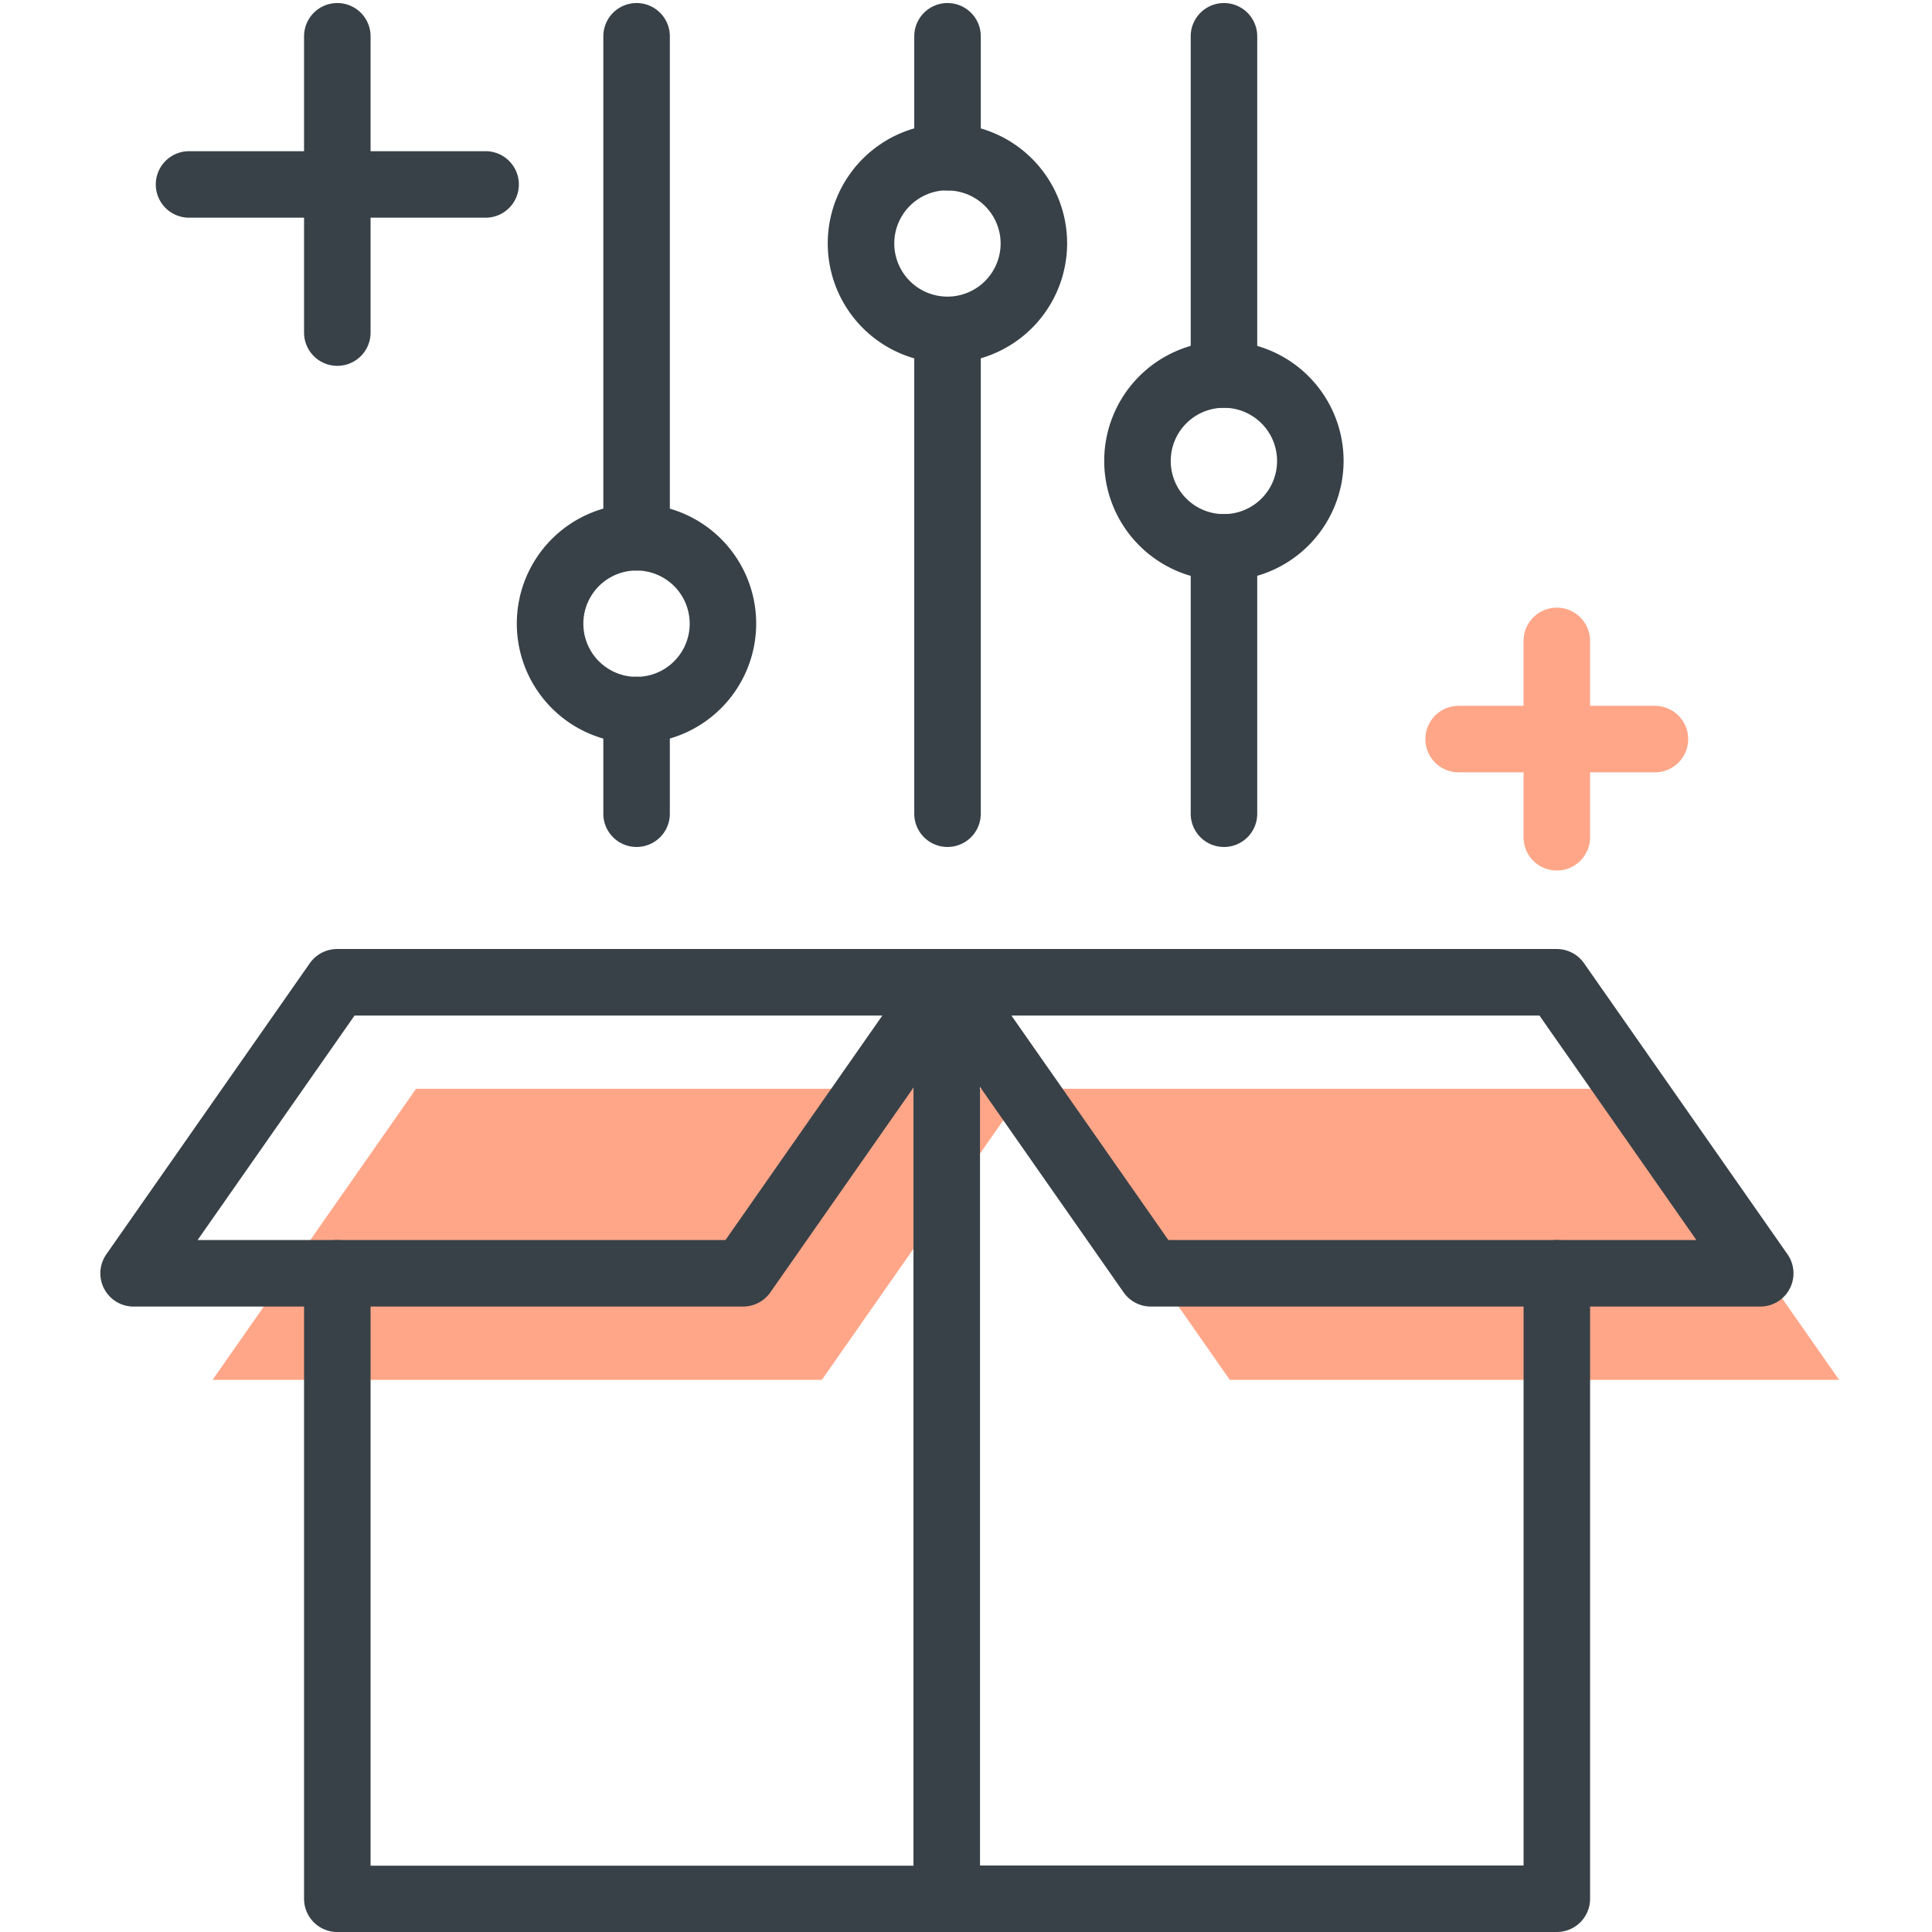
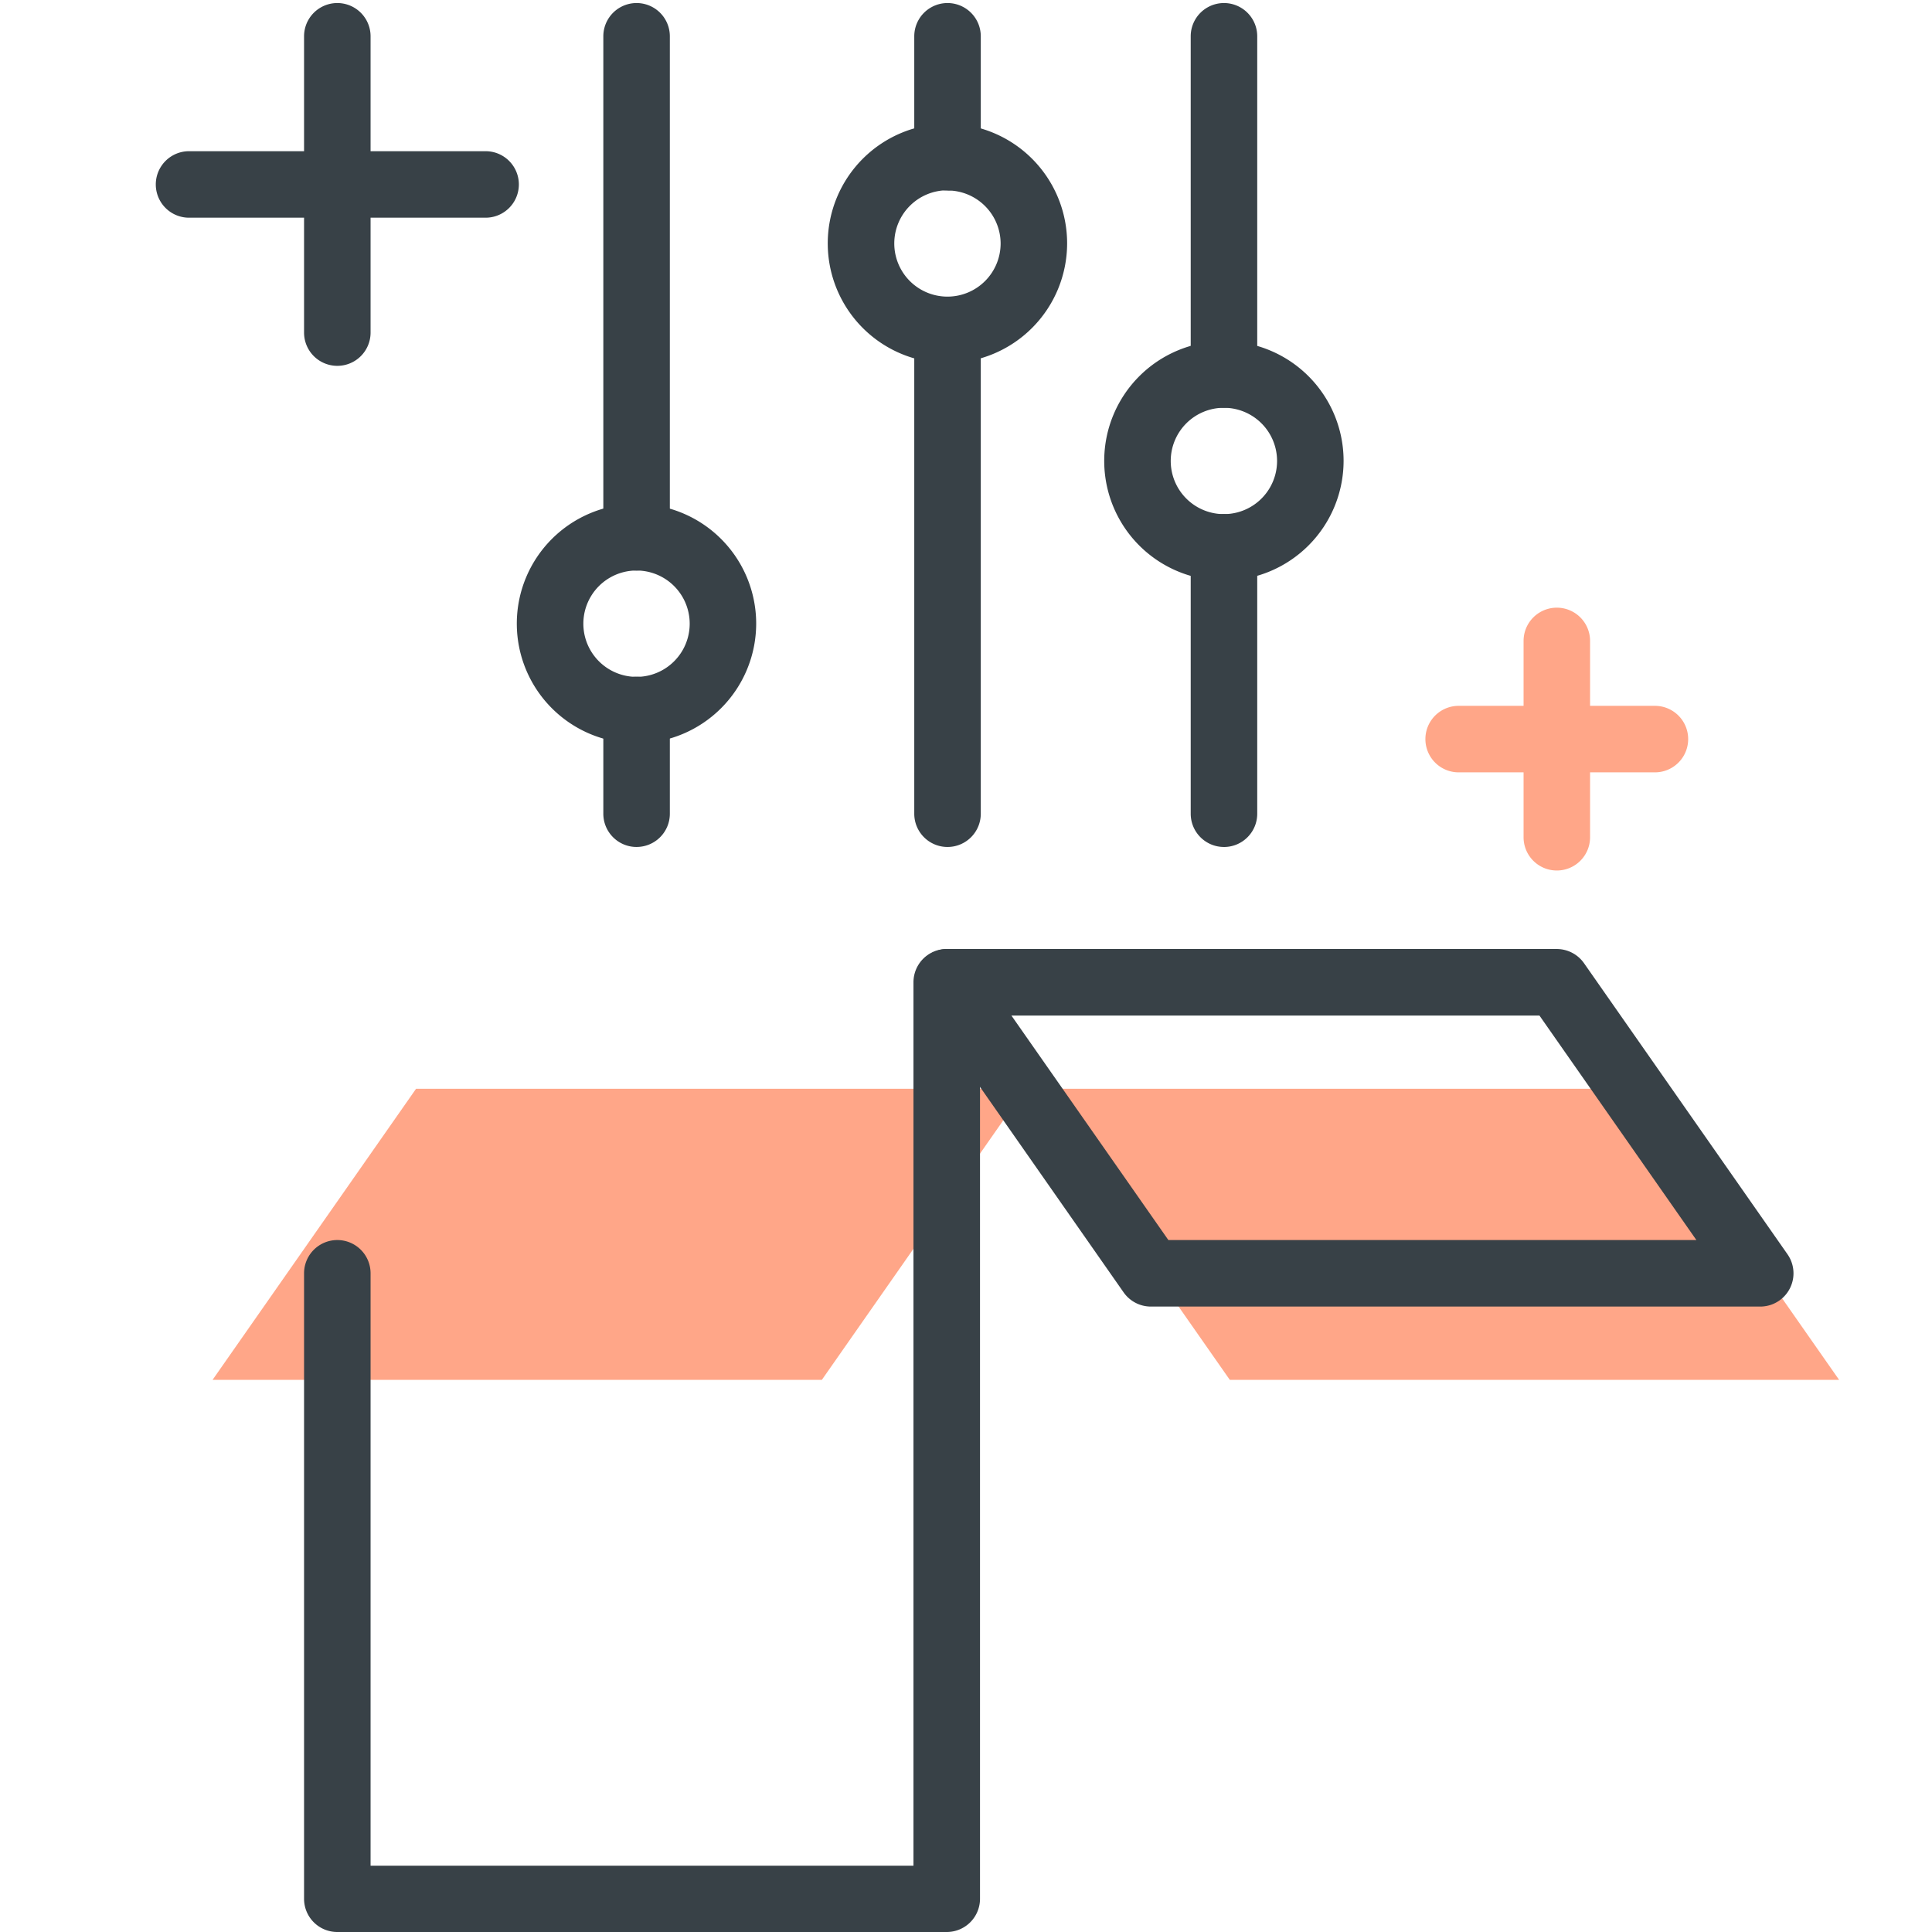
<svg xmlns="http://www.w3.org/2000/svg" width="100" height="100">
  <defs>
    <linearGradient x1="0%" y1="50.011%" x2="100%" y2="50.011%" id="a">
      <stop stop-color="#FFA688" offset="0%" />
      <stop stop-color="#FFA688" offset="100%" />
    </linearGradient>
  </defs>
  <g fill-rule="nonzero" fill="none">
    <path fill="url(#a)" d="M6.003 71.42H37.54l10.53-15.064H16.534zM90.191 71.42H58.654l-10.53-15.064h31.534z" transform="translate(5)" />
    <path d="M85.658 39.977H75.5a1.721 1.721 0 010-3.443h10.158a1.721 1.721 0 010 3.443z" fill="#FFA688" />
    <path d="M80.58 45.057c-.95 0-1.72-.77-1.72-1.721V33.174a1.721 1.721 0 013.442 0v10.162c0 .95-.77 1.721-1.721 1.721z" fill="#FFA688" />
    <path d="M25.134 11.268H9.785a1.721 1.721 0 010-3.442h15.35a1.721 1.721 0 010 3.442z" fill="#384147" />
    <path d="M17.456 18.936a1.721 1.721 0 01-1.718-1.721V1.879a1.721 1.721 0 013.443 0v15.336a1.721 1.721 0 01-1.725 1.721zM48.99 100H17.446a1.718 1.718 0 01-1.708-1.711V65.906a1.721 1.721 0 113.443 0v30.661h28.1V50.842a1.721 1.721 0 013.444 0V98.29A1.721 1.721 0 0148.99 100z" fill="#384147" />
-     <path d="M38.46 67.628H6.916a1.721 1.721 0 01-1.41-2.709l10.53-15.063c.324-.461.851-.735 1.414-.735h31.543a1.721 1.721 0 011.41 2.708l-10.53 15.064c-.323.46-.85.735-1.413.735zm-28.232-3.443H37.55l8.121-11.621H18.352l-8.124 11.62zM80.58 100H49.038a1.721 1.721 0 110-3.443h29.822V65.906a1.721 1.721 0 113.443 0v32.383A1.721 1.721 0 0180.581 100z" fill="#384147" />
    <path d="M91.11 67.628H59.568a1.725 1.725 0 01-1.41-.735l-10.53-15.064a1.721 1.721 0 011.41-2.708H80.58a1.725 1.725 0 011.409.735l10.53 15.063a1.721 1.721 0 01-1.41 2.709zm-30.637-3.443h27.332l-8.124-11.621H52.35l8.124 11.62zM32.95 29.53a1.718 1.718 0 01-1.722-1.721V1.879a1.721 1.721 0 013.443 0v25.93c0 .95-.77 1.721-1.721 1.721zM32.95 43.839c-.951 0-1.722-.77-1.722-1.722v-5.369a1.721 1.721 0 013.443 0v5.37c0 .95-.77 1.72-1.721 1.72z" fill="#384147" />
    <path d="M32.95 38.473a6.195 6.195 0 116.19-6.191 6.201 6.201 0 01-6.19 6.191zm0-8.943a2.752 2.752 0 10-.007 5.504 2.752 2.752 0 00.007-5.504zM49.044 9.86c-.951 0-1.722-.772-1.722-1.722V1.879a1.721 1.721 0 113.443 0v6.259a1.721 1.721 0 01-1.721 1.721zM49.044 43.839c-.951 0-1.722-.77-1.722-1.722V17.081a1.721 1.721 0 113.443 0v25.036c0 .951-.77 1.722-1.721 1.722z" fill="#384147" />
    <path d="M49.044 18.792a6.195 6.195 0 116.19-6.185 6.201 6.201 0 01-6.19 6.185zm0-8.943a2.752 2.752 0 102.748 2.748 2.752 2.752 0 00-2.748-2.738v-.01zM63.352 21.107c-.95 0-1.721-.77-1.721-1.721V1.879a1.721 1.721 0 013.443 0v17.507a1.721 1.721 0 01-1.722 1.721zM63.352 43.839c-.95 0-1.721-.77-1.721-1.722V28.33a1.721 1.721 0 113.443 0v13.788c0 .951-.77 1.722-1.722 1.722z" fill="#384147" />
    <path d="M63.352 30.05a6.195 6.195 0 116.192-6.194 6.201 6.201 0 01-6.192 6.194zm0-8.943a2.752 2.752 0 10-.006 5.504 2.752 2.752 0 00.006-5.504z" fill="#384147" />
  </g>
</svg>